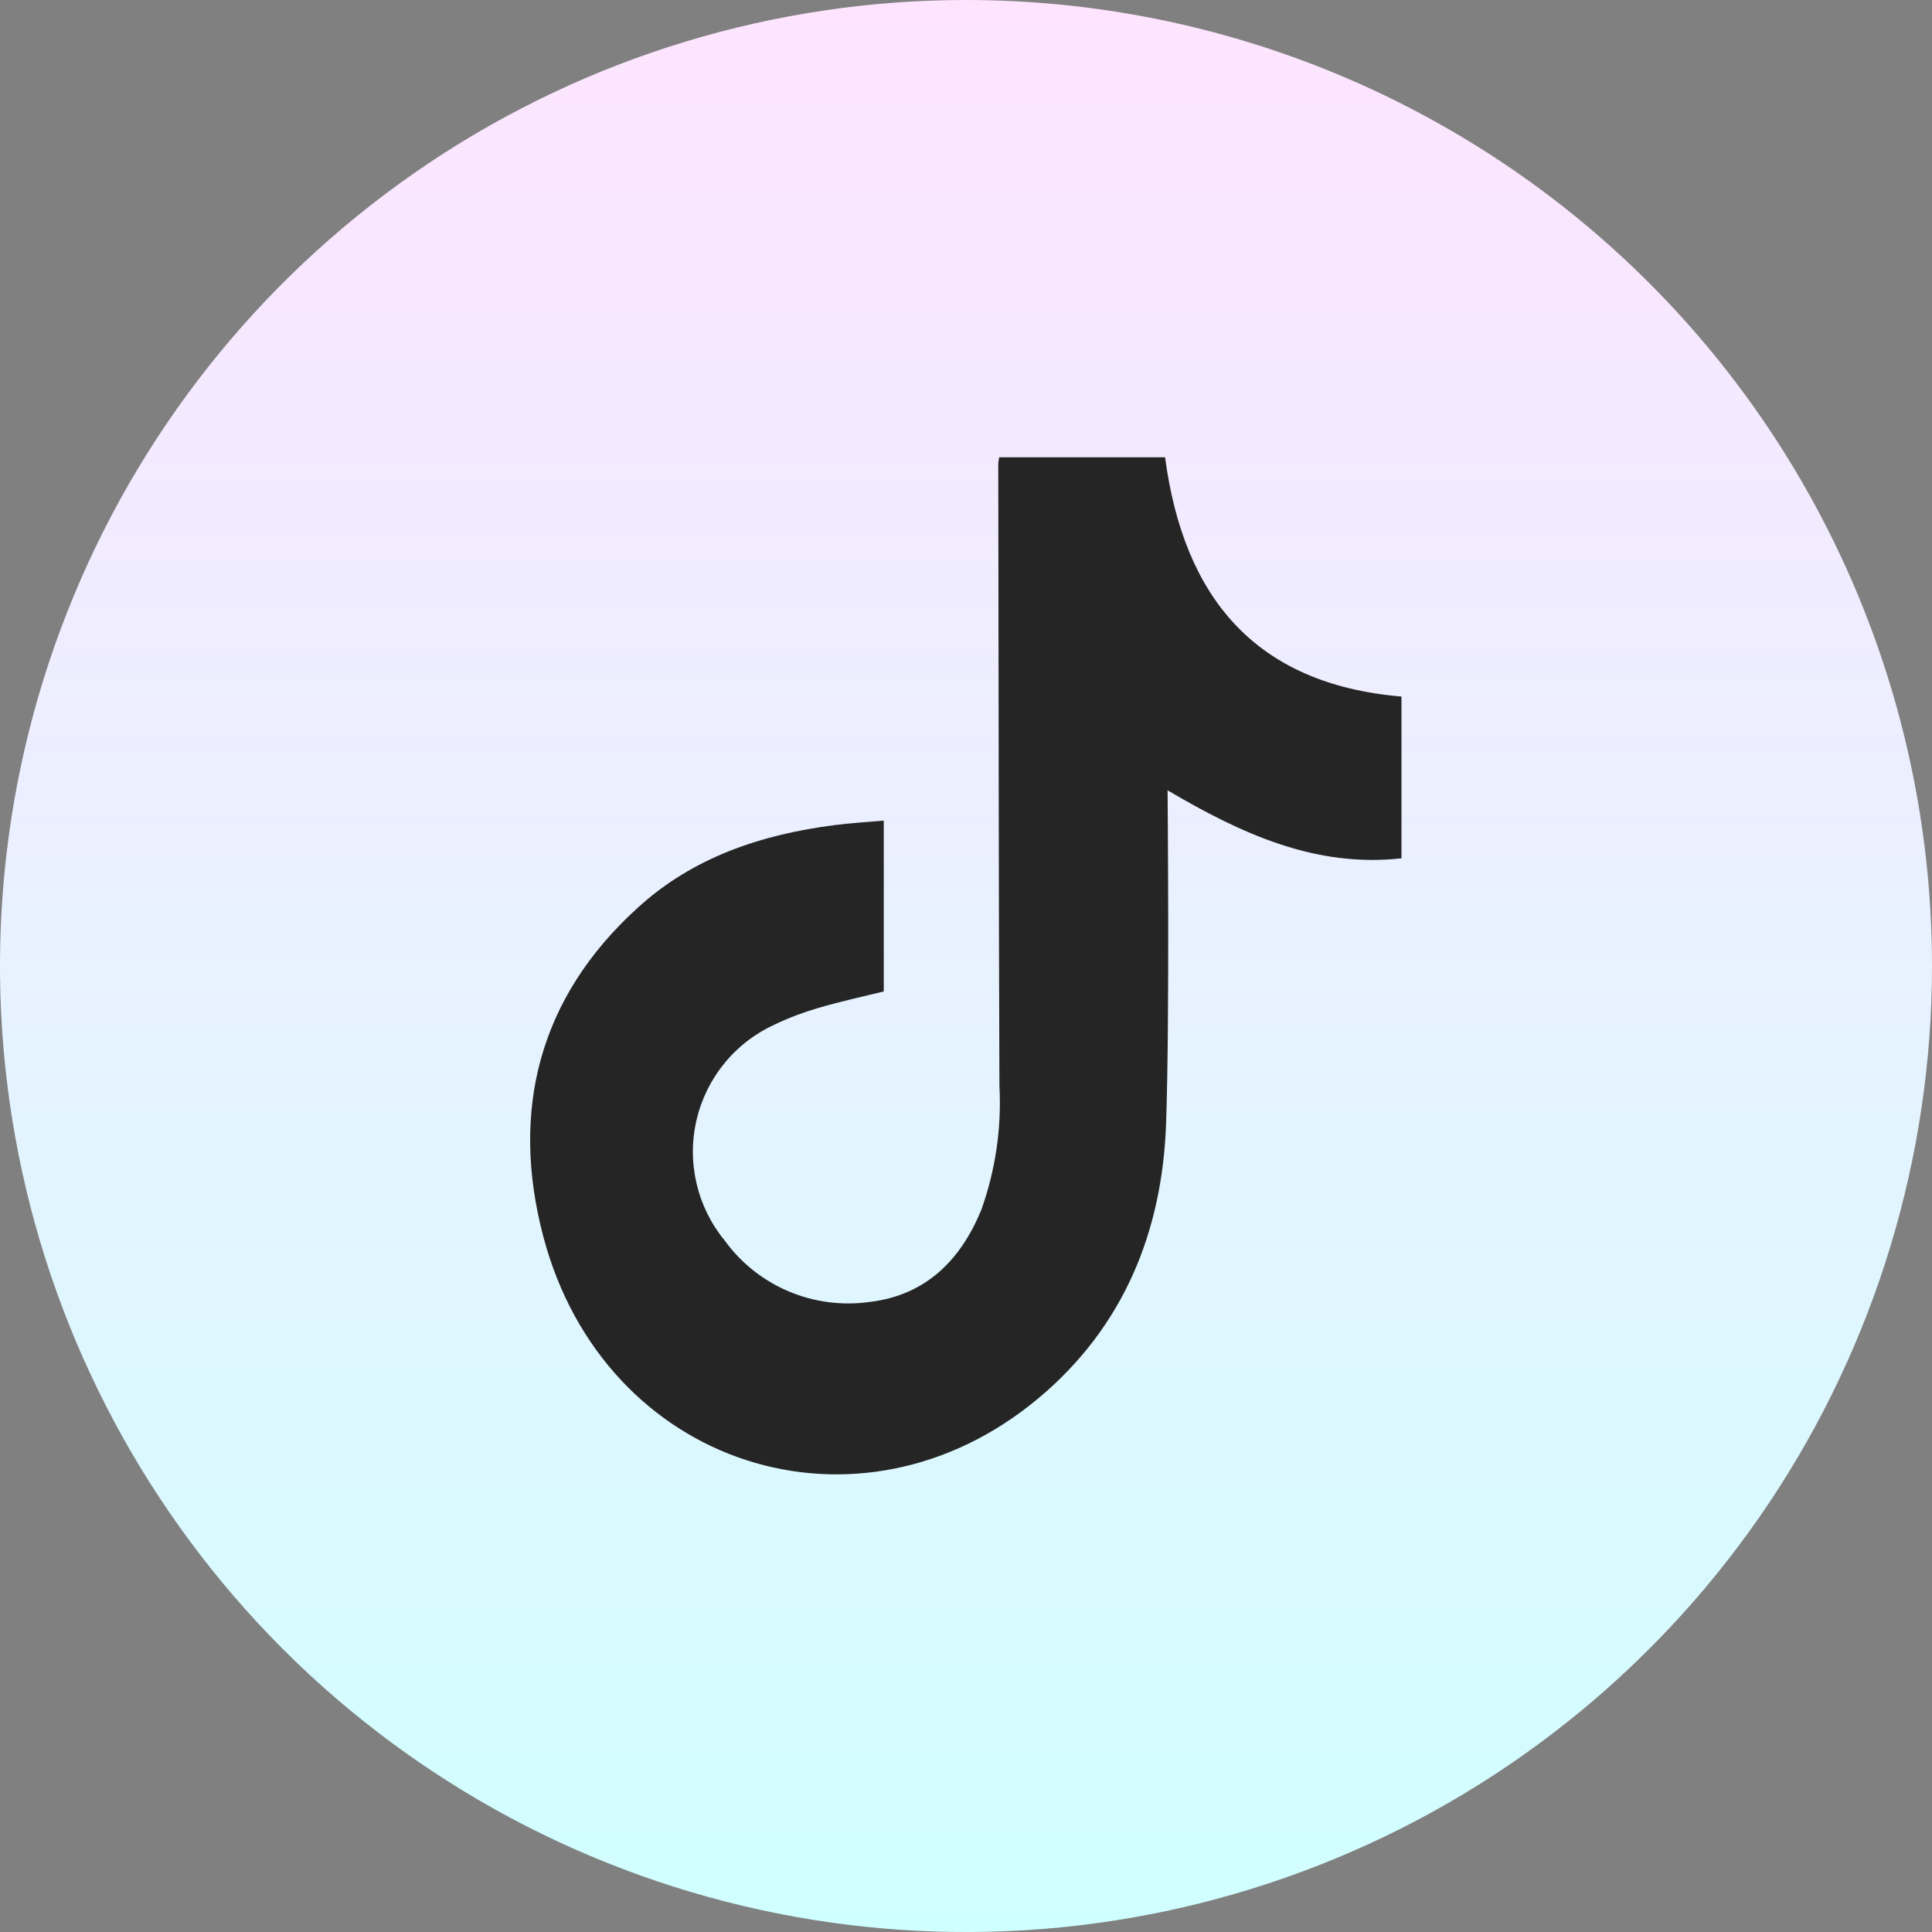
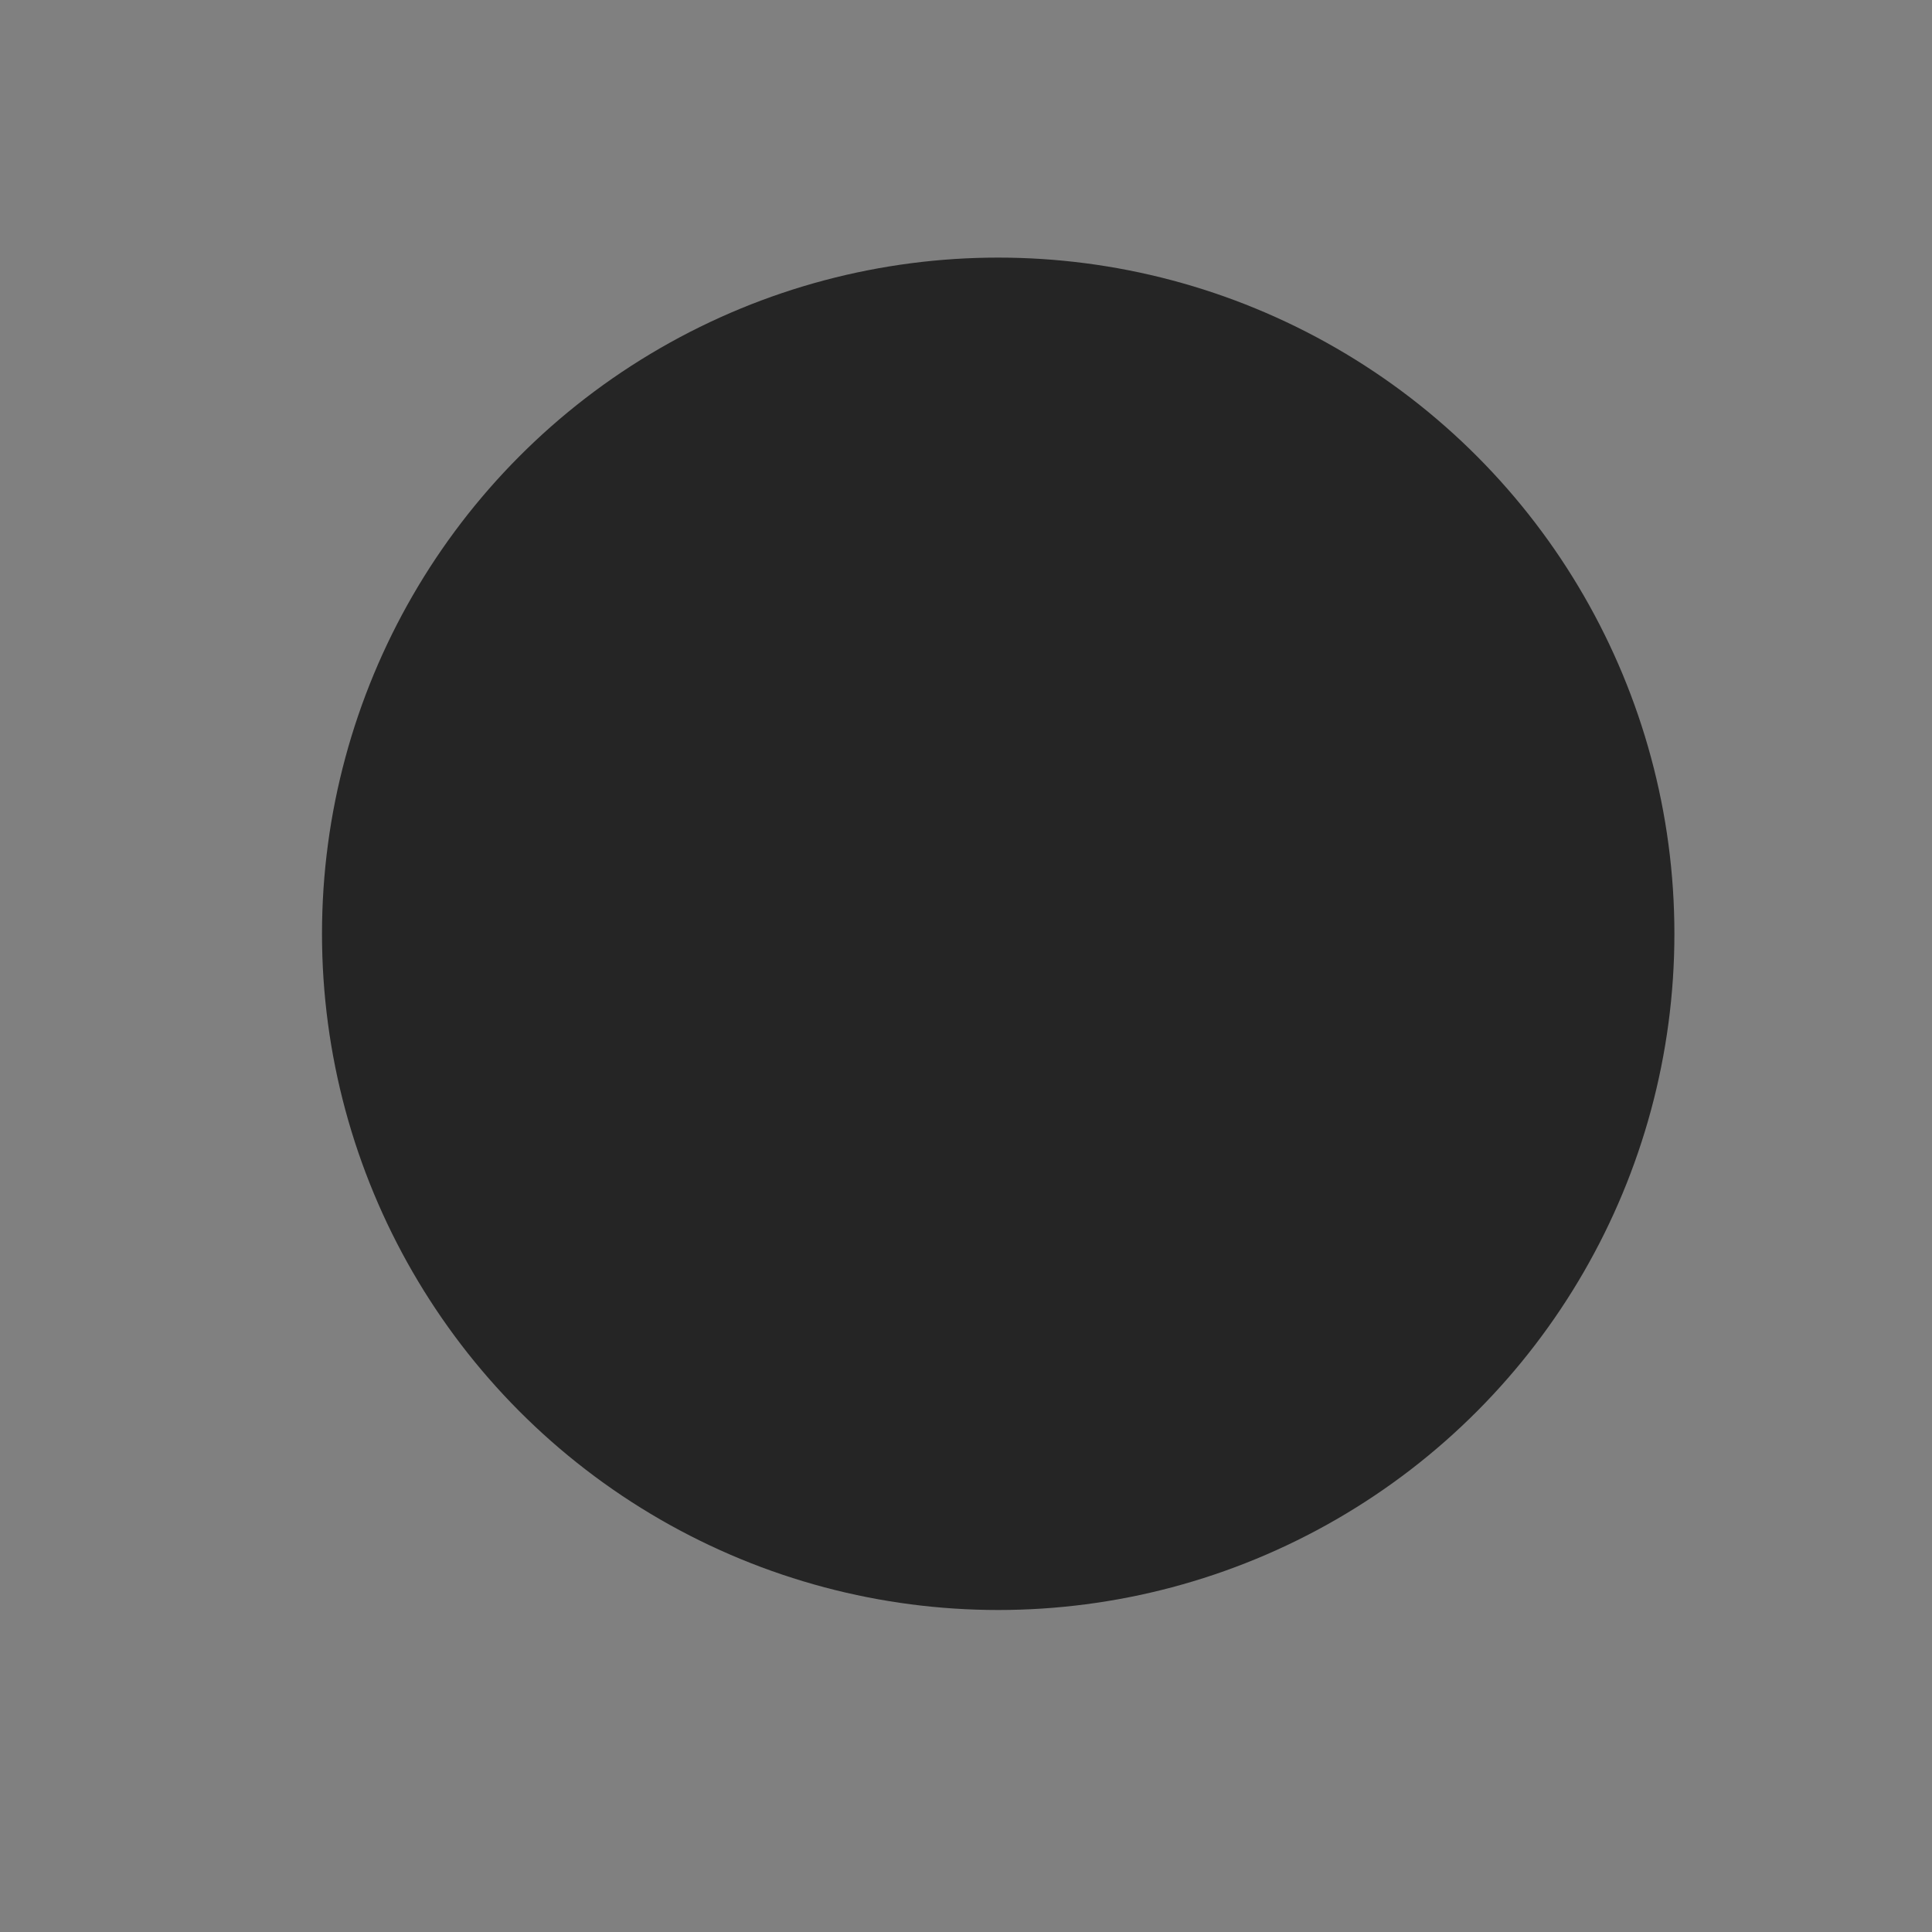
<svg xmlns="http://www.w3.org/2000/svg" fill="none" viewBox="0 0 30 30" height="30" width="30">
  <rect x="0" y="0" width="30" height="30" fill="#808080" stroke="none" />
  <circle fill="#252525" r="10.5" cy="14.5" cx="15.5" />
-   <path fill="url(#paint0_linear_395_4255)" d="M15 0C12.033 0 9.133 0.88 6.666 2.528C4.2 4.176 2.277 6.519 1.142 9.26C0.006 12.001 -0.291 15.017 0.288 17.926C0.867 20.836 2.296 23.509 4.393 25.607C6.491 27.704 9.164 29.133 12.074 29.712C14.983 30.291 17.999 29.994 20.74 28.858C23.481 27.723 25.824 25.8 27.472 23.334C29.12 20.867 30 17.967 30 15C30 11.022 28.42 7.206 25.607 4.393C22.794 1.58 18.978 0 15 0ZM21.762 13.328C20.424 13.476 19.277 12.947 18.13 12.272C18.13 12.383 18.164 15.809 18.107 17.443C18.049 19.123 17.449 20.601 16.133 21.705C13.342 24.047 9.381 22.782 8.436 19.2C7.922 17.248 8.368 15.489 9.9 14.098C10.762 13.309 11.826 12.957 12.967 12.811C13.212 12.78 13.459 12.766 13.723 12.742V15.395C13.387 15.478 13.048 15.551 12.714 15.649C12.483 15.716 12.257 15.801 12.04 15.904C11.736 16.041 11.467 16.245 11.255 16.503C11.043 16.76 10.893 17.062 10.817 17.387C10.74 17.711 10.74 18.049 10.815 18.373C10.89 18.698 11.039 19.001 11.25 19.259C11.504 19.61 11.849 19.885 12.248 20.053C12.648 20.222 13.085 20.277 13.514 20.215C14.376 20.11 14.917 19.567 15.237 18.788C15.458 18.171 15.554 17.516 15.519 16.861C15.507 13.64 15.507 10.421 15.501 7.2C15.504 7.167 15.509 7.134 15.515 7.101H18.091C18.379 9.257 19.472 10.622 21.762 10.816V13.328Z" />
  <defs>
    <linearGradient gradientUnits="userSpaceOnUse" y2="30" x2="15" y1="0" x1="15" id="paint0_linear_395_4255">
      <stop stop-color="#FEE4FF" />
      <stop stop-color="#D0FFFF" offset="1" />
    </linearGradient>
  </defs>
</svg>